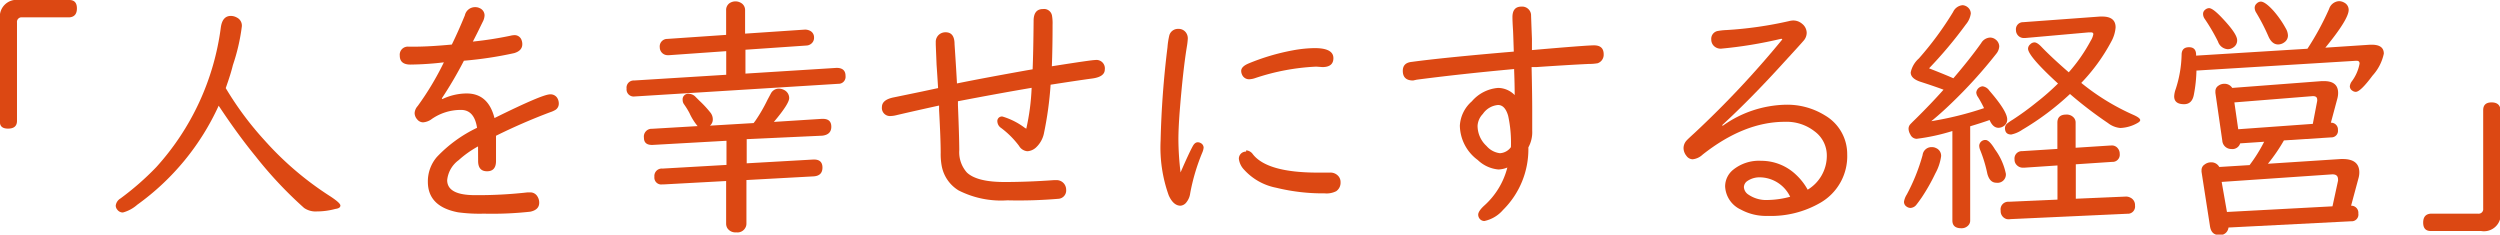
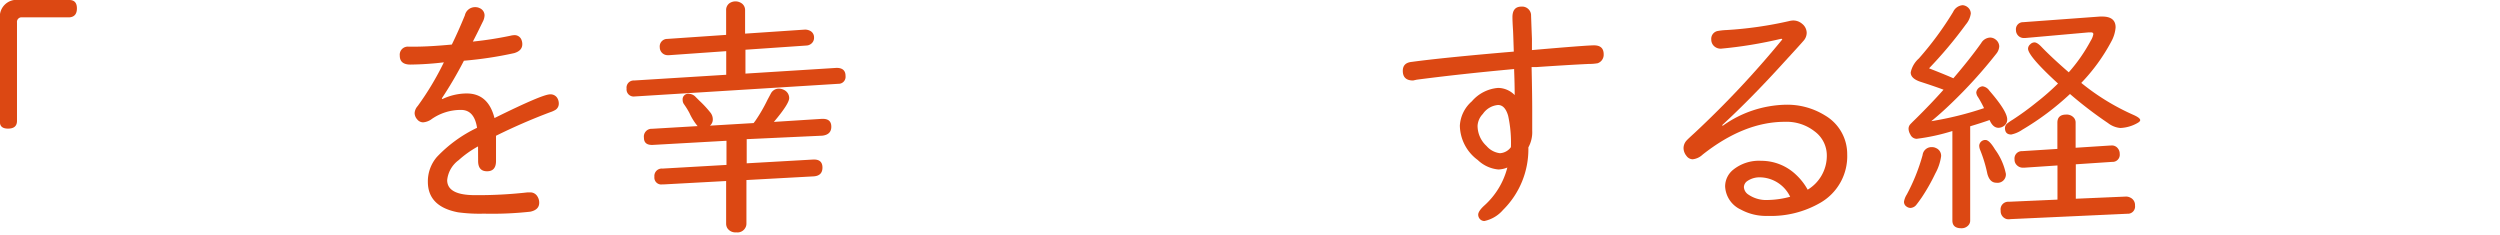
<svg xmlns="http://www.w3.org/2000/svg" viewBox="0 0 279.53 26.23">
  <defs>
    <style>.cls-1{fill:#dc4813;}</style>
  </defs>
  <title>ttl_keiei</title>
  <g id="レイヤー_2" data-name="レイヤー 2">
    <g id="レイヤー_1-2" data-name="レイヤー 1">
      <path class="cls-1" d="M2.12,0H7.75Q8.6,0,8.6.94t-.85,1H2.47a.51.51,0,0,0-.57.57v11q0,.87-1,.87T0,13.48V2.12A1.87,1.87,0,0,1,2.12,0Z" />
-       <path class="cls-1" d="M25.24,9.85a35.67,35.67,0,0,0,4.34,5.84,35.29,35.29,0,0,0,7.16,6.14q1.32.84,1.32,1.15t-.56.38a7.87,7.87,0,0,1-2.06.28A2.25,2.25,0,0,1,34,23.25a45.28,45.28,0,0,1-5.42-5.77q-2-2.44-4.13-5.66a27.85,27.85,0,0,1-9.1,11.07,4,4,0,0,1-1.61.87.77.77,0,0,1-.62-.31.73.73,0,0,1-.18-.46,1.09,1.09,0,0,1,.53-.8,31,31,0,0,0,4-3.5A28.73,28.73,0,0,0,24.69,3.07q.18-1.29,1.12-1.29a1.4,1.4,0,0,1,.67.18,1,1,0,0,1,.56,1,21.83,21.83,0,0,1-1,4.32Q25.81,8.25,25.24,9.85Z" />
      <path class="cls-1" d="M53.45,16.37a11.41,11.41,0,0,0-2.17,1.54A3.16,3.16,0,0,0,50,20.14q0,1.68,3.11,1.68A49.47,49.47,0,0,0,59,21.51h.28a.92.92,0,0,1,.83.49,1.25,1.25,0,0,1,.18.67q0,.79-1,1a39.27,39.27,0,0,1-5.2.22,18,18,0,0,1-2.87-.15q-3.38-.64-3.38-3.42a4.18,4.18,0,0,1,1-2.76,15.13,15.13,0,0,1,4.5-3.27q-.31-2-1.79-2a5.68,5.68,0,0,0-3.25,1,1.86,1.86,0,0,1-1,.39.86.86,0,0,1-.66-.34,1.08,1.08,0,0,1-.28-.7,1.29,1.29,0,0,1,.34-.78,32.1,32.1,0,0,0,2.93-4.89,34.16,34.16,0,0,1-3.74.25q-1.19,0-1.19-1a.9.9,0,0,1,1-1h.52q1.78,0,4.3-.24.71-1.44,1.46-3.27A1.16,1.16,0,0,1,53.15.8a1.05,1.05,0,0,1,.48.11.88.88,0,0,1,.55.81,1.69,1.69,0,0,1-.21.73L53.7,3q-.35.73-.83,1.65A41.13,41.13,0,0,0,57.05,4a2.12,2.12,0,0,1,.45-.07.82.82,0,0,1,.83.59,1.24,1.24,0,0,1,.07.42q0,.73-.91,1a42.64,42.64,0,0,1-5.62.85A44.57,44.57,0,0,1,49.4,11l.06.08a6.41,6.41,0,0,1,2.72-.63q2.41,0,3.11,2.75,5.35-2.65,6.21-2.65a.88.88,0,0,1,.8.39,1.18,1.18,0,0,1,.18.63.82.82,0,0,1-.35.7,2.87,2.87,0,0,1-.62.28,65.32,65.32,0,0,0-6.05,2.63V18q0,1.15-1,1.15t-1-1.15Z" />
      <path class="cls-1" d="M83.35,5.56V8.23l10.19-.64q1,0,1,.9a.78.78,0,0,1-.8.88L70.9,10.79a.79.79,0,0,1-.84-.88A.8.8,0,0,1,70.9,9l10.3-.64V5.72l-6.38.45h-.14a.88.88,0,0,1-.91-.88.84.84,0,0,1,.85-.94l6.57-.45V1.15a.93.93,0,0,1,.36-.78A1.2,1.2,0,0,1,83,.43a.92.92,0,0,1,.31.71V3.76L90,3.31a1.19,1.19,0,0,1,.5.1.81.81,0,0,1,.52.78.84.84,0,0,1-.42.77.86.86,0,0,1-.41.13Zm.14,10v2.7l7.4-.42q1.06-.06,1.07.88t-1,1l-7.5.41V25a.93.93,0,0,1-.14.5,1,1,0,0,1-1,.48,1.07,1.07,0,0,1-1-.48,1,1,0,0,1-.13-.5V20.24l-7,.38h-.14a.77.77,0,0,1-.88-.85.83.83,0,0,1,.91-.92l7.15-.41v-2.7l-8.18.46q-1.05.07-1.05-.8a.87.87,0,0,1,.91-1L78,14.1a6.44,6.44,0,0,1-.91-1.46,9,9,0,0,0-.62-1,.8.8,0,0,1-.14-.45.62.62,0,0,1,.7-.7,1.07,1.07,0,0,1,.76.36l.41.41a12,12,0,0,1,1.25,1.35,1.21,1.21,0,0,1,.25.74.89.89,0,0,1-.32.7l4.89-.29a1.53,1.53,0,0,1,.15-.2,17.78,17.78,0,0,0,1.4-2.41l.38-.71a1,1,0,0,1,.88-.53,1.26,1.26,0,0,1,.59.15,1,1,0,0,1,.57.91q0,.63-1.71,2.66l5.35-.34h.13q.94,0,.94.88t-1,1Z" />
-       <path class="cls-1" d="M115.46,7.75q.08-1.91.11-5.42,0-1.32,1.06-1.32a.9.9,0,0,1,1,.76,5,5,0,0,1,.06,1q0,2.59-.08,4.64,4.42-.7,4.86-.7a.94.94,0,0,1,1.06,1.06q0,.8-1.35,1-1.5.2-4.71.7a39.13,39.13,0,0,1-.76,5.51,3,3,0,0,1-.83,1.47,1.57,1.57,0,0,1-1,.46,1.19,1.19,0,0,1-.94-.6,9.81,9.81,0,0,0-2-2,.92.92,0,0,1-.42-.69.51.51,0,0,1,.57-.59,7.86,7.86,0,0,1,2.49,1.26l.17.1a25.2,25.2,0,0,0,.6-4.57q-3.66.62-8.24,1.5v.45q.14,3.45.15,5a3.42,3.42,0,0,0,.85,2.52q1.12,1.06,4.2,1.06,2.62,0,5.55-.21h.25a1.07,1.07,0,0,1,.85.38,1.1,1.1,0,0,1,.25.71.93.93,0,0,1-.9,1,52.69,52.69,0,0,1-5.68.17,10.46,10.46,0,0,1-5.45-1.11,4.08,4.08,0,0,1-1.89-2.76,7.25,7.25,0,0,1-.11-1.46q0-1.5-.18-4.78v-.49q-3.05.67-4.82,1.09a2.9,2.9,0,0,1-.57.08.9.9,0,0,1-1-1q0-.83,1.36-1.09l3-.62,1.92-.41q-.1-1.65-.17-2.61L104.63,5c0-.1,0-.2,0-.28a1.07,1.07,0,0,1,.39-.87,1.1,1.1,0,0,1,.71-.24q1,0,1,1.33.2,3,.27,4.39,2.9-.59,7.82-1.47Z" />
-       <path class="cls-1" d="M132,19.28q.91-2.1,1.35-2.91.24-.46.57-.46a.62.62,0,0,1,.32.08.59.59,0,0,1,.34.52,1.84,1.84,0,0,1-.15.55,22.45,22.45,0,0,0-1.35,4.54,2,2,0,0,1-.41,1A.93.93,0,0,1,132,23q-.8,0-1.32-1.15a15.87,15.87,0,0,1-.91-6.14,103.86,103.86,0,0,1,.77-10.43,8.27,8.27,0,0,1,.21-1.35,1,1,0,0,1,1-.7,1,1,0,0,1,.84.39,1.11,1.11,0,0,1,.22.71,8.08,8.08,0,0,1-.11.92q-.44,2.7-.8,7.27-.14,1.88-.14,3.1A31.87,31.87,0,0,0,132,19.28Zm7.34-2.47a1,1,0,0,1,.74.43q1.6,2.06,7.27,2.06c.39,0,.74,0,1,0h.32a1.17,1.17,0,0,1,1,.42,1,1,0,0,1,.22.66,1.14,1.14,0,0,1-.49,1,2.37,2.37,0,0,1-1.29.24,21.86,21.86,0,0,1-5.42-.63,6.5,6.5,0,0,1-3.57-2,2.13,2.13,0,0,1-.6-1.23.79.79,0,0,1,.81-.81Zm7.83-9.36a25,25,0,0,0-6.82,1.28,2.3,2.3,0,0,1-.62.13.85.85,0,0,1-.87-.55,1,1,0,0,1-.08-.38q0-.49.84-.84a24.59,24.59,0,0,1,4.93-1.46A14.14,14.14,0,0,1,147,5.38q2.09,0,2.09,1.12,0,1-1.23,1Z" />
      <path class="cls-1" d="M169.26,5.77q-.06-1.92-.08-2.31-.07-1.06-.07-1.54,0-1.18,1-1.18a1,1,0,0,1,1.08.88q0,.14.1,2.73l0,.94v.31q6.07-.53,6.94-.53,1.08,0,1.08,1a1,1,0,0,1-.67,1,5.48,5.48,0,0,1-1,.08q-2.16.1-5.84.35l-.55,0q.07,3.07.07,4.88v2.24a3.51,3.51,0,0,1-.43,1.86,9.55,9.55,0,0,1-2.84,7,3.78,3.78,0,0,1-2.07,1.23.66.66,0,0,1-.5-.21.73.73,0,0,1-.2-.49q0-.42.74-1.08a8.54,8.54,0,0,0,2.52-4.2,2.81,2.81,0,0,1-1,.22,3.83,3.83,0,0,1-2.31-1.06,4.86,4.86,0,0,1-2-3.85,3.89,3.89,0,0,1,1.34-2.71,4.31,4.31,0,0,1,2.94-1.5,2.64,2.64,0,0,1,1.85.8q0-1.22-.06-2.73V7.72q-6,.55-10.89,1.19L158,9q-1.15,0-1.15-1.08,0-.9,1-1Q161.47,6.43,169.26,5.77Zm-.32,10.68a14.07,14.07,0,0,0-.31-3.5q-.35-1.21-1.13-1.21a2.29,2.29,0,0,0-1.7,1,2.07,2.07,0,0,0-.59,1.32,3.07,3.07,0,0,0,1,2.26,2.34,2.34,0,0,0,1.5.81A1.62,1.62,0,0,0,168.94,16.45Z" />
      <path class="cls-1" d="M199.18,4.33a48.25,48.25,0,0,1-6.73,1.11,1.07,1.07,0,0,1-.87-.36,1,1,0,0,1-.24-.67.89.89,0,0,1,.69-.94,6.91,6.91,0,0,1,1-.11,42.79,42.79,0,0,0,7-1,2.17,2.17,0,0,1,.48-.07,1.52,1.52,0,0,1,1,.38,1.31,1.31,0,0,1,.5,1,1.35,1.35,0,0,1-.32.85Q201.28,5,199.44,7q-3.63,4-6.89,7l.08.06a12.53,12.53,0,0,1,7-2.35,8,8,0,0,1,4.4,1.18,5,5,0,0,1,2.51,4.36,6,6,0,0,1-3,5.42,11,11,0,0,1-5.9,1.47,5.87,5.87,0,0,1-3-.71,3,3,0,0,1-1.75-2.59,2.4,2.4,0,0,1,.9-1.86,4.59,4.59,0,0,1,3.13-1,5.63,5.63,0,0,1,3.9,1.56,6.68,6.68,0,0,1,1.3,1.67,4.42,4.42,0,0,0,2.14-3.83,3.33,3.33,0,0,0-1.35-2.68,5.08,5.08,0,0,0-3.35-1.08q-4.54,0-9.19,3.67a1.91,1.91,0,0,1-1.11.52.88.88,0,0,1-.7-.39,1.4,1.4,0,0,1-.32-.85,1.27,1.27,0,0,1,.35-.87q.11-.13.9-.85A107.15,107.15,0,0,0,199.29,4.4Zm1,17.71a3.81,3.81,0,0,0-3.31-2.21,2.43,2.43,0,0,0-1.51.42.85.85,0,0,0-.37.67,1.06,1.06,0,0,0,.46.81,3.54,3.54,0,0,0,2.24.63A10.22,10.22,0,0,0,200.16,22Z" />
      <path class="cls-1" d="M216,16.45a1,1,0,0,1,.48.11.93.93,0,0,1,.56.91,5.53,5.53,0,0,1-.65,1.93,21.25,21.25,0,0,1-1.52,2.68q-.39.56-.57.78a.9.9,0,0,1-.69.39.77.77,0,0,1-.43-.15.62.62,0,0,1-.29-.55,2.15,2.15,0,0,1,.31-.8,21.35,21.35,0,0,0,1.77-4.41A1,1,0,0,1,216,16.45Zm2.42-7.71q1.85-2.16,3.1-3.92a1.22,1.22,0,0,1,1-.62,1,1,0,0,1,.64.24,1,1,0,0,1,.38.73,1.44,1.44,0,0,1-.34.85,53.21,53.21,0,0,1-5.07,5.58q-1.12,1.08-2.19,1.95a37.06,37.06,0,0,0,5.9-1.46,13.18,13.18,0,0,0-.67-1.23,1,1,0,0,1-.2-.52.79.79,0,0,1,.7-.69,1.09,1.09,0,0,1,.76.48q2,2.3,2,3.22a.86.86,0,0,1-.38.74,1.05,1.05,0,0,1-.59.2q-.63,0-1-.87-.81.29-2.17.7V24.65a.76.76,0,0,1-.22.56,1,1,0,0,1-.77.31q-1,0-1-.87v-10a22.62,22.62,0,0,1-4,.87.79.79,0,0,1-.7-.48,1.32,1.32,0,0,1-.2-.63.75.75,0,0,1,.14-.45q.08-.11.7-.71,1.7-1.68,3.07-3.22-.83-.32-2.56-.88-1.11-.36-1.11-1.05a2.85,2.85,0,0,1,.91-1.56,36.33,36.33,0,0,0,3.83-5.2,1.29,1.29,0,0,1,1.07-.76A1,1,0,0,1,220,.8a.92.92,0,0,1,.36.71,2.39,2.39,0,0,1-.55,1.22,47.45,47.45,0,0,1-4.12,4.91Q217.51,8.35,218.38,8.74ZM222,15.65q.43,0,1.06,1.05a6.93,6.93,0,0,1,1.22,2.73.93.93,0,0,1-1.07,1q-.73,0-1-1a15.41,15.41,0,0,0-.8-2.65,1.36,1.36,0,0,1-.11-.49.68.68,0,0,1,.66-.64Zm10.1,2.72v3.85l5.56-.24a1,1,0,0,1,.5.1.91.91,0,0,1,.56.9.81.81,0,0,1-.86.92l-13.06.6a1.19,1.19,0,0,1-.41,0,.91.91,0,0,1-.69-.94.85.85,0,0,1,.9-1l5.45-.24V18.5l-3.73.25h-.14a.93.93,0,0,1-.66-.27.84.84,0,0,1-.27-.66.82.82,0,0,1,.85-.92l3.94-.25V13.72q0-.91,1-.91a1.06,1.06,0,0,1,.84.35.82.82,0,0,1,.2.56v2.8l3.87-.25h.07a.84.84,0,0,1,.81.36.92.92,0,0,1,.18.57.8.8,0,0,1-.85.9Zm-.81-10.26a18.5,18.5,0,0,0,2.48-3.56,2,2,0,0,0,.29-.73c0-.14-.1-.21-.31-.2h-.21l-7.09.63h-.13a.87.87,0,0,1-.8-.45.83.83,0,0,1-.11-.42.79.79,0,0,1,.8-.9l8.59-.63h.25q1.5,0,1.5,1.21a3.89,3.89,0,0,1-.49,1.6,20.66,20.66,0,0,1-3.35,4.61,25.62,25.62,0,0,0,5.82,3.57q.77.34.77.59c0,.11-.12.23-.35.35a4.18,4.18,0,0,1-1.88.53,2.63,2.63,0,0,1-1.37-.55,45.34,45.34,0,0,1-4.25-3.25,30.37,30.37,0,0,1-5.34,4,3.42,3.42,0,0,1-1.23.53q-.7,0-.7-.73a.69.69,0,0,1,.27-.52,5.93,5.93,0,0,1,.6-.41,31.18,31.18,0,0,0,2.64-1.92,27.34,27.34,0,0,0,2.42-2.12q-3.35-3.07-3.35-3.9a.65.65,0,0,1,.24-.48.67.67,0,0,1,.48-.22q.32,0,.84.56Q229.45,6.47,231.34,8.11Z" />
-       <path class="cls-1" d="M260,5.33,265,5h.2q1.34,0,1.34,1a5.23,5.23,0,0,1-1.26,2.45q-1.35,1.82-1.88,1.82a.67.67,0,0,1-.39-.14.57.57,0,0,1-.27-.49,1.12,1.12,0,0,1,.21-.53,4.74,4.74,0,0,0,.88-2c0-.22-.12-.33-.36-.31h-.11L245.59,7.89a16,16,0,0,1-.29,2.7q-.2,1.06-1.09,1.06-1.11,0-1.11-.88a2.71,2.71,0,0,1,.17-.81,13.24,13.24,0,0,0,.66-3.83q0-.85.83-.85t.79.94L258,5.45A31.09,31.09,0,0,0,260.42,1a1.24,1.24,0,0,1,1.11-.87,1.16,1.16,0,0,1,.56.15.91.91,0,0,1,.52.83Q262.6,2.16,260,5.33Zm.62,8.39a.76.76,0,0,1,.79.81.73.73,0,0,1-.74.83l-5.3.34a19.22,19.22,0,0,1-1.79,2.61l8.16-.53h.2q1.86,0,1.86,1.5a2.37,2.37,0,0,1-.08.6L262.88,23a.79.79,0,0,1,.81.87.75.75,0,0,1-.8.87l-13.72.7a.93.93,0,0,1-1.07.83q-.86,0-1-1l-.94-6.05a1,1,0,0,1,0-.17.73.73,0,0,1,.35-.66,1.14,1.14,0,0,1,.71-.24,1,1,0,0,1,.92.52l3.39-.21a17,17,0,0,0,1.63-2.61l-2.68.18a.91.91,0,0,1-1,.63,1,1,0,0,1-1-.93l-.77-5.33a1.35,1.35,0,0,1,0-.15.73.73,0,0,1,.34-.67,1.09,1.09,0,0,1,.67-.21,1,1,0,0,1,.87.46l10-.76h.27q1.57,0,1.57,1.33a2.37,2.37,0,0,1-.08.6ZM247,.91q.45,0,1.6,1.25,1.54,1.65,1.54,2.33a.91.91,0,0,1-.41.8,1.09,1.09,0,0,1-.64.21A1.23,1.23,0,0,1,248,4.65a21.5,21.5,0,0,0-1.5-2.56.94.94,0,0,1-.17-.53.57.57,0,0,1,.22-.46A.71.71,0,0,1,247,.91Zm13.8,22.16.62-2.86a.63.63,0,0,0,0-.15q0-.62-.73-.56l-12.28.84L249,23.7Zm-2.2-9.22.49-2.56a.55.55,0,0,0,0-.15c0-.26-.15-.39-.46-.39h-.07l-8.73.7.43,3ZM252.78.18q.48,0,1.4,1a10.93,10.93,0,0,1,1.4,2,1.67,1.67,0,0,1,.24.78.91.91,0,0,1-.39.76,1.17,1.17,0,0,1-.71.25q-.69,0-1.09-.92a22.58,22.58,0,0,0-1.35-2.62,1.06,1.06,0,0,1-.18-.55.63.63,0,0,1,.24-.5A.67.67,0,0,1,252.78.18Z" />
-       <path class="cls-1" d="M277.42,25.83h-5.63q-.85,0-.85-.94t.85-1h5.28a.51.51,0,0,0,.58-.57v-11q0-.87.94-.87t1,.87V23.71A1.87,1.87,0,0,1,277.42,25.83Z" />
    </g>
  </g>
</svg>